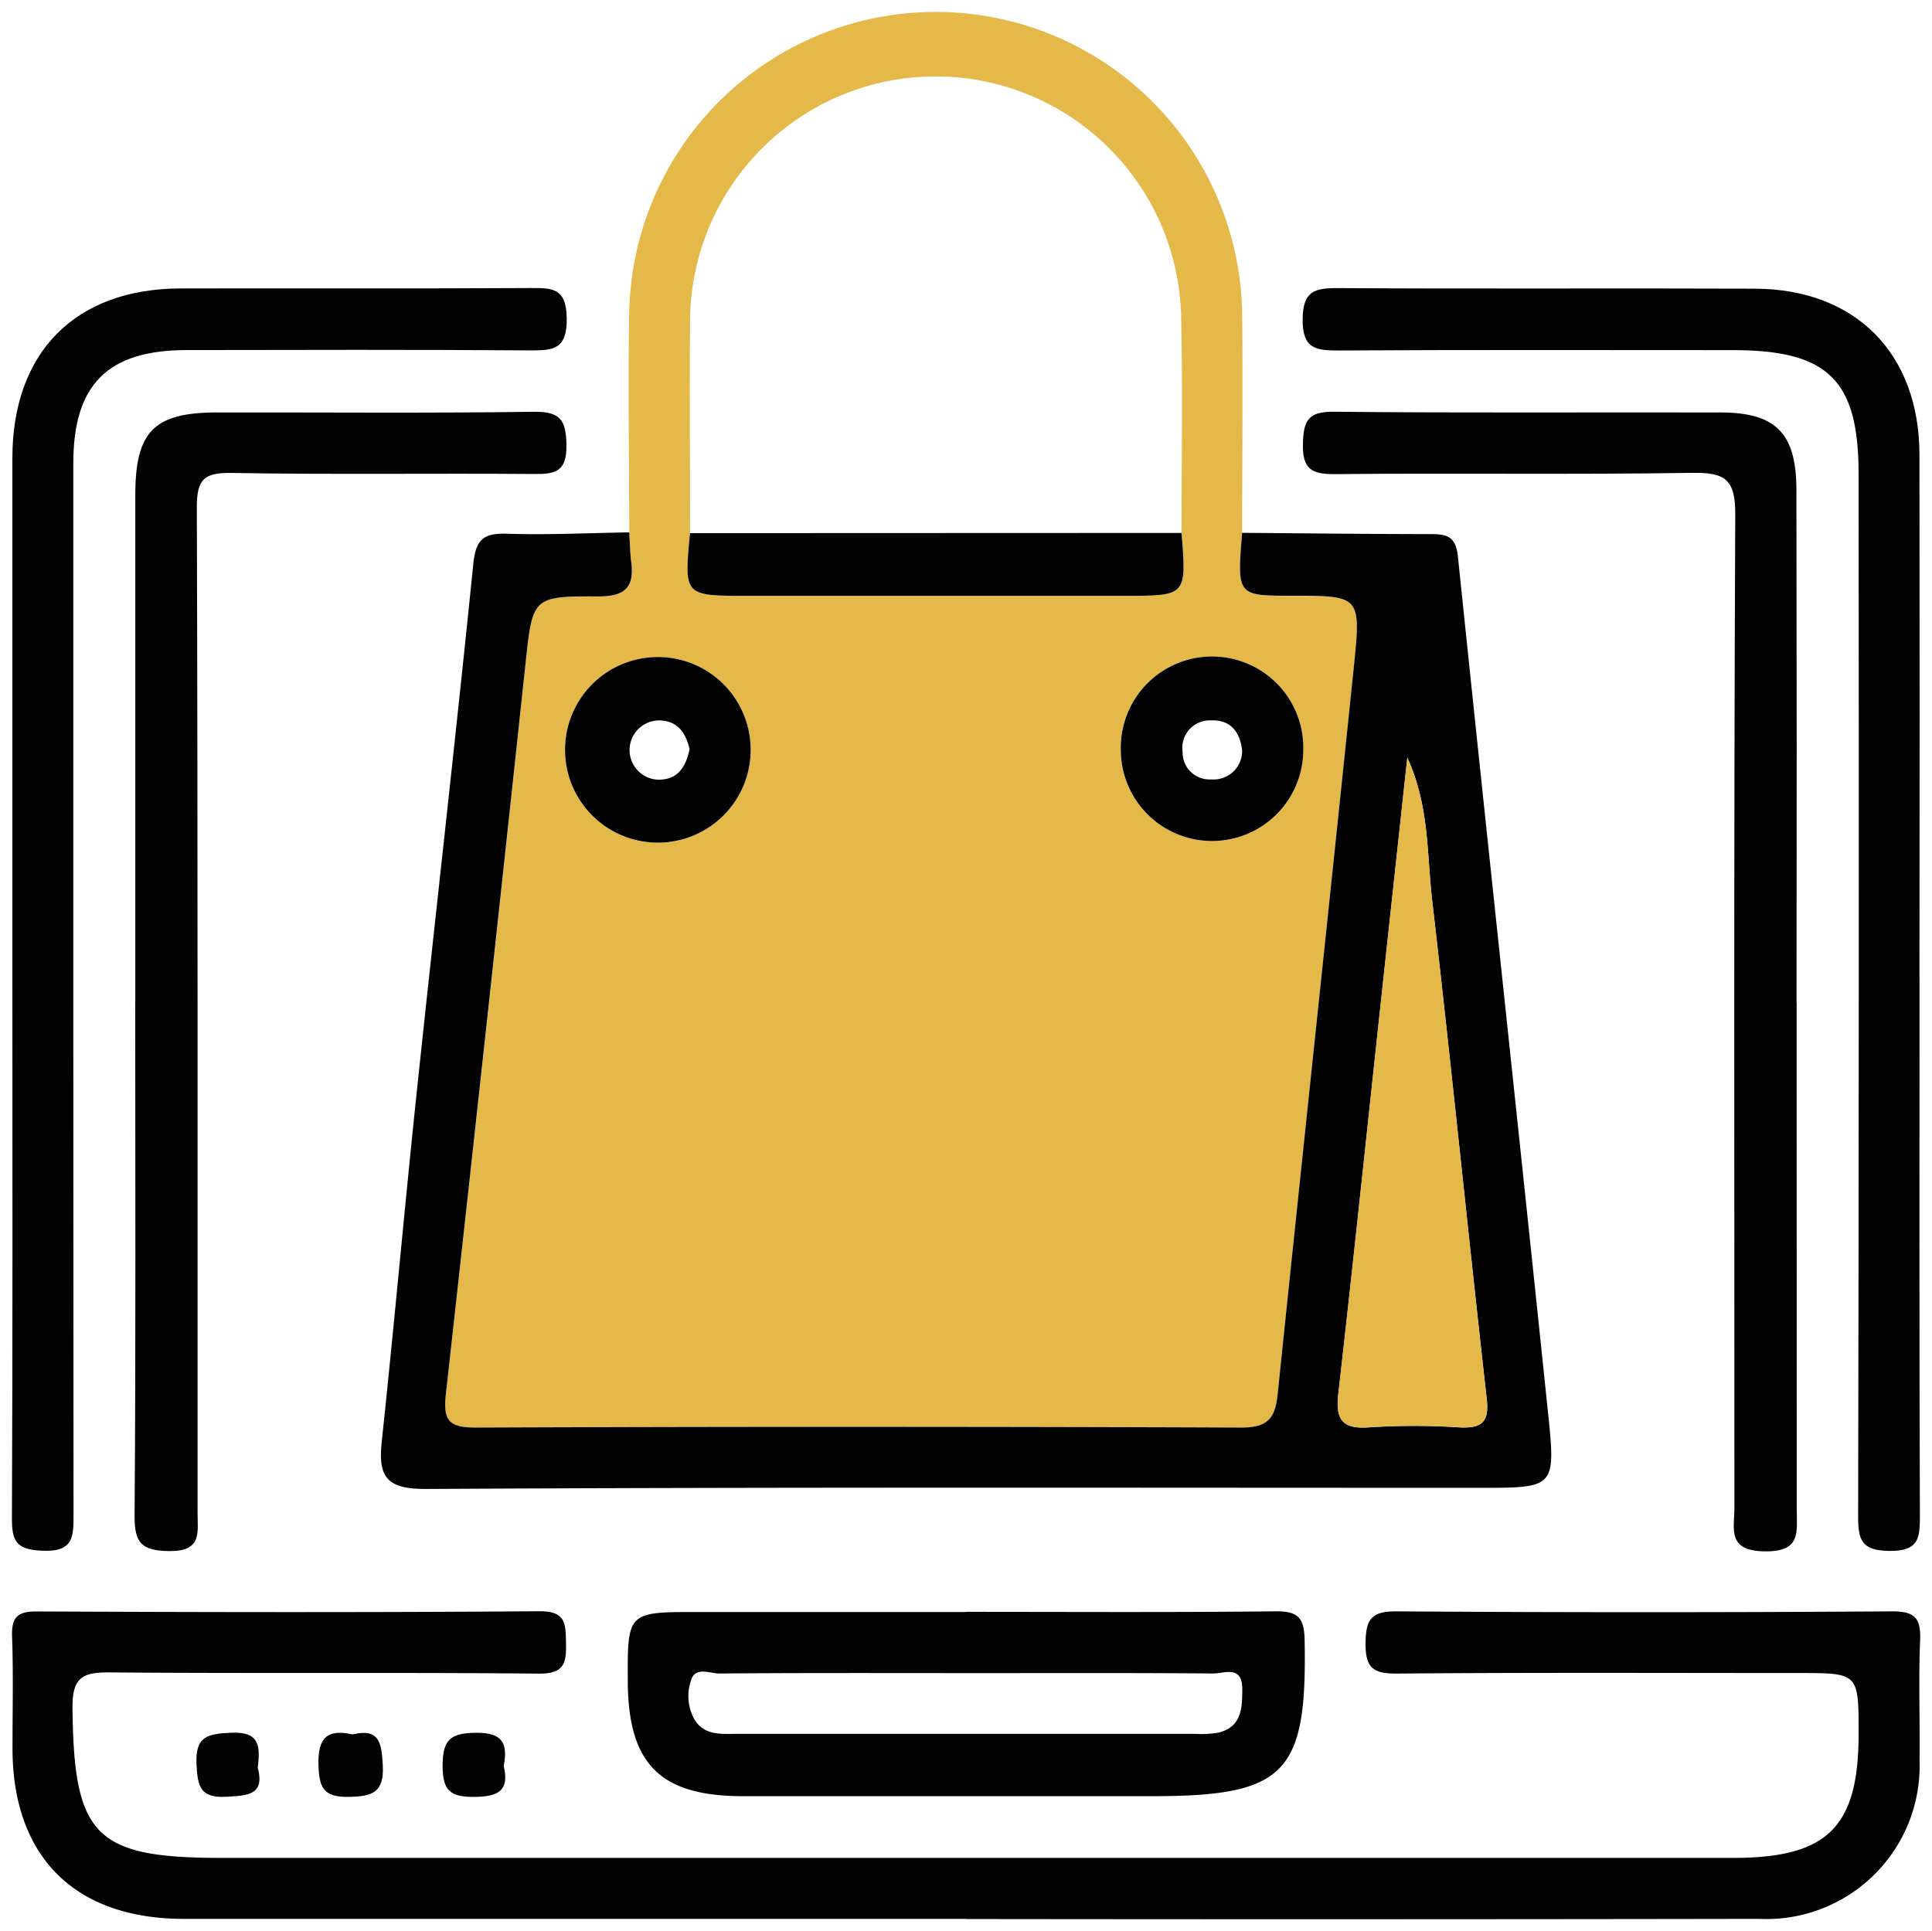
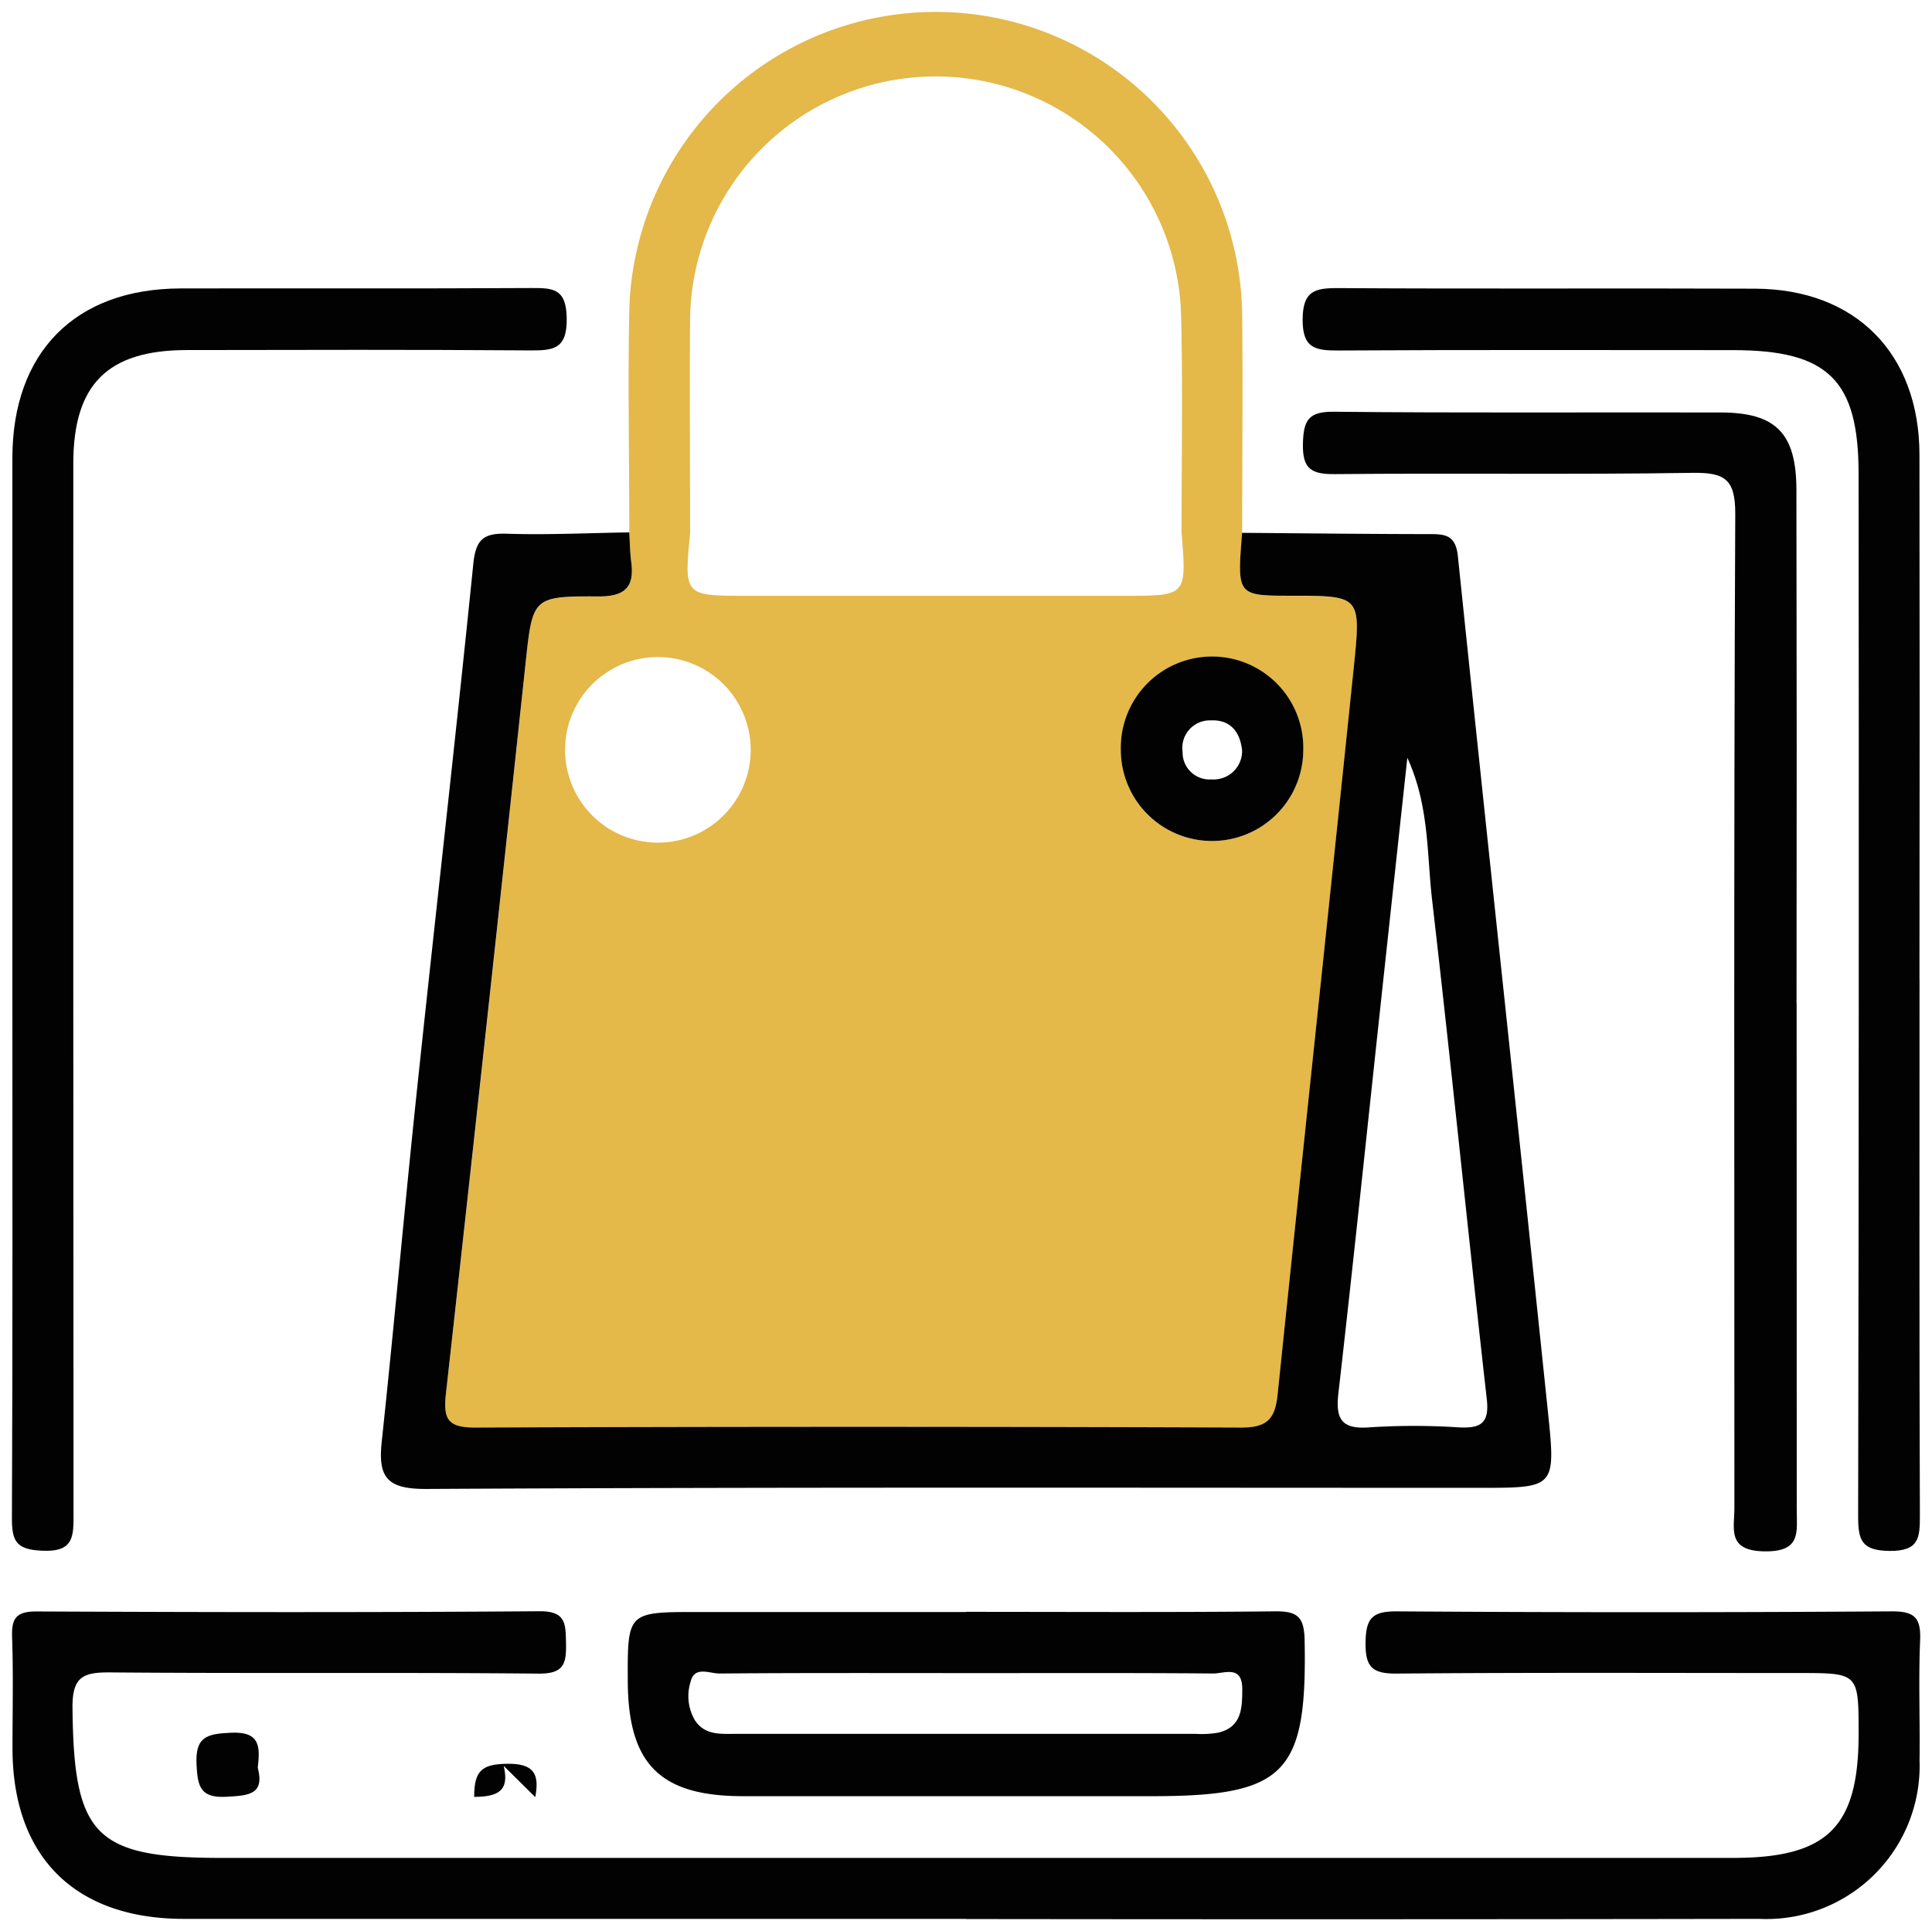
<svg xmlns="http://www.w3.org/2000/svg" width="81.037" height="80.997" viewBox="0 0 81.037 80.997">
  <g data-name="组 19429">
    <path data-name="路径 16471" d="M65.849 21.837c0-3.117-.061-6.236 0-9.353a12.857 12.857 0 0 1 25.707.174c.034 3.066 0 6.132 0 9.2-.213 2.638-.213 2.638 2.082 2.639 2.874 0 2.913.005 2.609 2.936C95.192 37.616 94.1 47.8 93.045 57.98c-.1.97-.368 1.414-1.5 1.409q-16.076-.074-32.152 0c-1.165 0-1.355-.352-1.234-1.431q1.712-15.261 3.329-30.533c.3-2.856.268-2.913 3.056-2.9 1.11.005 1.524-.369 1.387-1.44-.053-.411-.057-.829-.083-1.243m23.166.021c0-3.064.055-6.13-.021-9.192a10.3 10.3 0 0 0-20.593.159c-.026 3.012 0 6.024 0 9.036-.253 2.629-.253 2.629 2.368 2.629H86.64c2.589 0 2.589 0 2.376-2.637m5.1 9.119a3.828 3.828 0 1 0-7.654-.045 3.827 3.827 0 1 0 7.654.045m-26.988-3.912a3.893 3.893 0 1 0-.118 7.785 3.893 3.893 0 0 0 .118-7.785" transform="translate(-39.454 .499)" style="stroke:transparent;stroke-miterlimit:10;fill:#e4b849" />
    <path data-name="路径 16472" d="M59.92 69.845c.026.415.03.832.083 1.243.137 1.071-.277 1.445-1.387 1.44-2.788-.013-2.751.043-3.056 2.9q-1.631 15.27-3.329 30.534c-.121 1.079.069 1.435 1.234 1.431q16.076-.063 32.152 0c1.13 0 1.4-.439 1.5-1.409 1.055-10.184 2.147-20.364 3.2-30.548.3-2.931.265-2.936-2.609-2.937-2.295 0-2.295 0-2.082-2.639 2.6.02 5.2.051 7.806.053.674 0 1.149.006 1.244.927 1.244 12.01 2.544 24.01 3.79 36.016.317 3.059.254 3.066-2.848 3.066-14.736 0-29.473-.034-44.208.047-1.67.009-2.032-.5-1.872-1.992.519-4.862.949-9.734 1.462-14.6.78-7.4 1.627-14.791 2.376-22.193.1-1.016.4-1.319 1.4-1.287 1.713.056 3.431-.03 5.147-.056m32.634 9.444c-.407 3.764-.793 7.32-1.176 10.875-.568 5.273-1.116 10.548-1.719 15.817-.124 1.086.162 1.494 1.3 1.408a28.845 28.845 0 0 1 3.745 0c.932.051 1.3-.171 1.18-1.2-.787-6.978-1.487-13.963-2.293-20.935-.224-1.926-.111-3.931-1.041-5.961" transform="translate(-33.526 -47.508)" style="fill:#020202;stroke:transparent;stroke-miterlimit:10" />
    <path data-name="路径 16473" d="M40.016 227.491h-32.8c-4.572 0-7.179-2.6-7.19-7.135 0-1.562.038-3.126-.017-4.686-.028-.793.178-1.079 1.028-1.075 7.029.032 14.059.044 21.088-.009 1.116-.008 1.1.521 1.118 1.325.017.846-.062 1.3-1.142 1.292-5.987-.058-11.976 0-17.964-.051-1.142-.01-1.607.172-1.594 1.489.054 5.358.923 6.292 6.238 6.292H72.2c3.958 0 5.259-1.287 5.261-5.2 0-2.555 0-2.555-2.5-2.555-5.623 0-11.247-.025-16.87.023-1.018.009-1.323-.264-1.311-1.292.012-.99.245-1.325 1.3-1.318q10.387.07 20.776 0c1.007-.007 1.223.318 1.184 1.243-.07 1.663 0 3.332-.023 5a6.429 6.429 0 0 1-6.722 6.657q-16.637.028-33.273.007" transform="translate(.498 -146.995)" style="fill:#020202;stroke:transparent;stroke-miterlimit:10" />
    <path data-name="路径 16474" d="M199.035 66.034c0 7.494-.013 14.988.015 22.482 0 .948-.023 1.509-1.272 1.5-1.185-.013-1.32-.46-1.318-1.466q.042-21.858.019-43.716c0-3.934-1.275-5.19-5.263-5.191-5.517 0-11.034-.017-16.55.015-.968.006-1.513-.083-1.506-1.3.007-1.187.489-1.323 1.485-1.317 5.829.038 11.658 0 17.487.024 4.22.014 6.893 2.719 6.9 6.963q.016 11.007 0 22.014" transform="translate(-118.521 -24.955)" style="fill:#020202;stroke:transparent;stroke-miterlimit:10" />
    <path data-name="路径 16475" d="M.019 66.037V44.188c0-4.447 2.638-7.112 7.052-7.123 4.89-.012 9.78.012 14.671-.017.925-.005 1.507-.008 1.529 1.256.023 1.333-.578 1.368-1.585 1.36-4.786-.035-9.572-.022-14.358-.014-3.317.006-4.752 1.441-4.753 4.756q-.006 22.005.009 44.01c0 .964.05 1.673-1.331 1.6C.192 89.968 0 89.63 0 88.667c.034-7.543.019-15.086.019-22.63" transform="translate(.5 -24.965)" style="fill:#020202;stroke:transparent;stroke-miterlimit:10" />
    <path data-name="路径 16476" d="M193.9 78.463q0 10.613.005 21.227c0 .95.2 1.786-1.348 1.766-1.592-.02-1.267-.953-1.267-1.833 0-13.891-.029-27.783.036-41.674.007-1.484-.447-1.757-1.806-1.736-4.993.078-9.989.005-14.984.053-.994.009-1.369-.216-1.344-1.278.023-.977.225-1.35 1.3-1.339 5.41.057 10.822.017 16.233.031 2.308.006 3.162.874 3.166 3.243q.021 10.769.005 21.539" transform="translate(-118.541 -36.377)" style="fill:#020202;stroke:transparent;stroke-miterlimit:10" />
-     <path data-name="路径 16477" d="M16.493 78.387V57.144c0-2.674.785-3.463 3.419-3.467 4.426-.007 8.852.036 13.277-.028 1.111-.016 1.372.316 1.388 1.393.018 1.143-.485 1.225-1.39 1.217-4.217-.034-8.436.03-12.652-.044-1.158-.02-1.465.266-1.461 1.447.045 14.057.028 28.115.031 42.172 0 .826.193 1.62-1.174 1.608-1.182-.01-1.477-.339-1.468-1.5.054-7.184.027-14.37.027-21.555" transform="translate(-10.818 -36.375)" style="fill:#020202;stroke:transparent;stroke-miterlimit:10" />
    <path data-name="路径 16478" d="M96.8 214.623c4.32 0 8.64.026 12.96-.021.94-.01 1.231.221 1.25 1.207.107 5.6-.791 6.547-6.4 6.547H87.434c-3.467-.006-4.8-1.355-4.814-4.826-.012-2.9-.012-2.9 2.941-2.9H96.8m.093 2.563c-3.479 0-6.957-.012-10.436.017-.4 0-1.033-.319-1.194.321a2 2 0 0 0 .181 1.654c.418.617 1.062.557 1.684.557h19.314a4.168 4.168 0 0 0 .931-.048c.995-.231 1.019-1.011 1.022-1.829 0-1.025-.757-.652-1.222-.656-3.427-.028-6.854-.015-10.28-.015" transform="translate(-56.288 -147.007)" style="fill:#020202;stroke:transparent;stroke-miterlimit:10" />
-     <path data-name="路径 16479" d="M42.553 230.963c1.127-.268 1.214.359 1.266 1.28.065 1.16-.431 1.323-1.434 1.34-1.066.018-1.238-.4-1.264-1.35-.03-1.128.367-1.509 1.432-1.27" transform="translate(-27.763 -158.205)" style="fill:#020202;stroke:transparent;stroke-miterlimit:10" />
    <path data-name="路径 16480" d="M27.34 232.357c.29 1.127-.4 1.155-1.3 1.208-1.1.065-1.226-.408-1.272-1.35-.058-1.182.447-1.289 1.445-1.336 1.235-.058 1.225.591 1.123 1.478" transform="translate(-16.525 -158.192)" style="fill:#020202;stroke:transparent;stroke-miterlimit:10" />
-     <path data-name="路径 16481" d="M60.34 232.274c.251 1.053-.242 1.293-1.239 1.3s-1.322-.256-1.324-1.3c0-1.09.311-1.378 1.393-1.39 1.131-.013 1.349.443 1.17 1.4" transform="translate(-39.212 -158.195)" style="fill:#020202;stroke:transparent;stroke-miterlimit:10" />
-     <path data-name="路径 16482" d="m90.743 69.917 20.617-.008c.213 2.637.213 2.638-2.376 2.638H93.11c-2.621 0-2.621 0-2.367-2.629" transform="translate(-61.8 -47.552)" style="fill:#020202;stroke:transparent;stroke-miterlimit:10" />
+     <path data-name="路径 16481" d="M60.34 232.274c.251 1.053-.242 1.293-1.239 1.3c0-1.09.311-1.378 1.393-1.39 1.131-.013 1.349.443 1.17 1.4" transform="translate(-39.212 -158.195)" style="fill:#020202;stroke:transparent;stroke-miterlimit:10" />
    <path data-name="路径 16483" d="M156.413 90.473a3.827 3.827 0 1 1-7.654-.045 3.828 3.828 0 1 1 7.654.045m-2.57-.027c-.091-.777-.514-1.263-1.3-1.228a1.155 1.155 0 0 0-1.191 1.326 1.128 1.128 0 0 0 1.207 1.149 1.194 1.194 0 0 0 1.288-1.246" transform="translate(-101.748 -58.998)" style="fill:#020202;stroke:transparent;stroke-miterlimit:10" />
-     <path data-name="路径 16484" d="M78.213 86.562a3.893 3.893 0 0 1-.118 7.785 3.893 3.893 0 1 1 .118-7.785m1.25 3.858c-.149-.642-.479-1.2-1.293-1.2a1.244 1.244 0 0 0-.088 2.483c.811.044 1.213-.443 1.381-1.279" transform="translate(-50.54 -58.999)" style="fill:#020202;stroke:transparent;stroke-miterlimit:10" />
-     <path data-name="路径 16485" d="M180.775 100.051c.93 2.03.817 4.035 1.041 5.961.81 6.972 1.5 13.957 2.288 20.932.116 1.031-.248 1.253-1.18 1.2a28.843 28.843 0 0 0-3.745 0c-1.136.086-1.422-.322-1.3-1.408.6-5.269 1.15-10.544 1.719-15.817.383-3.556.769-7.111 1.176-10.875" transform="translate(-121.746 -68.271)" style="stroke:transparent;stroke-miterlimit:10;fill:#e4b849" />
  </g>
</svg>